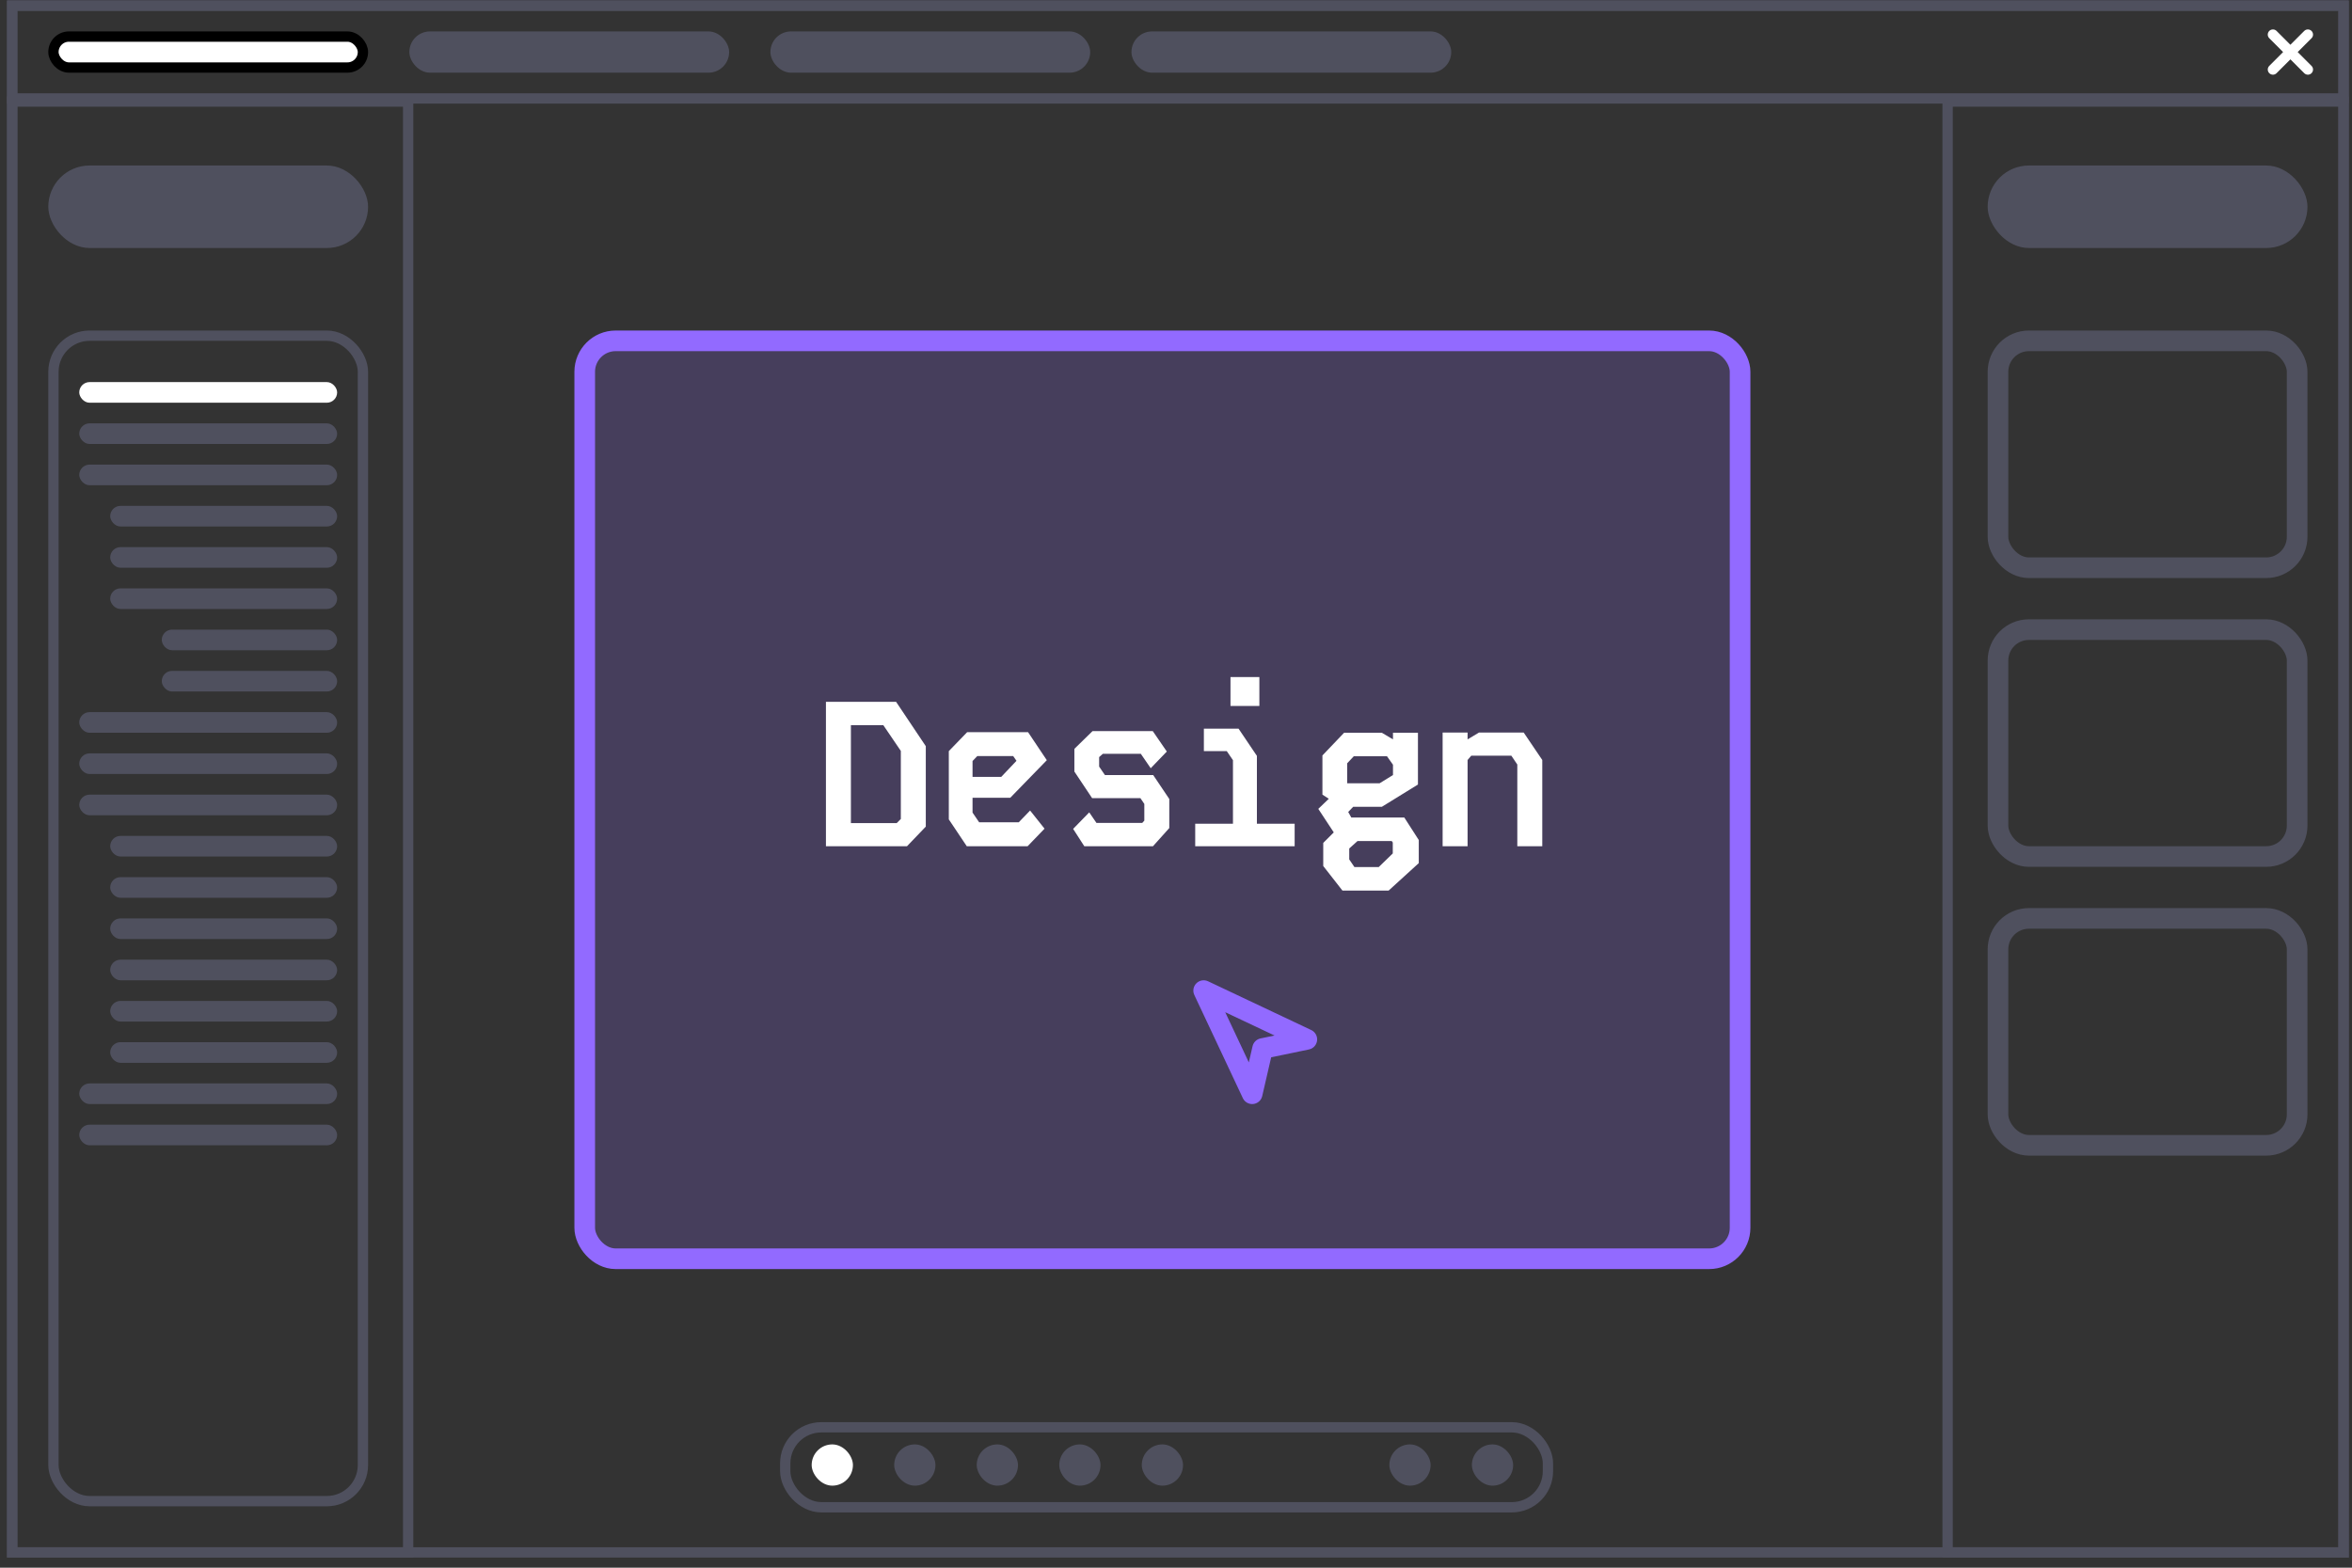
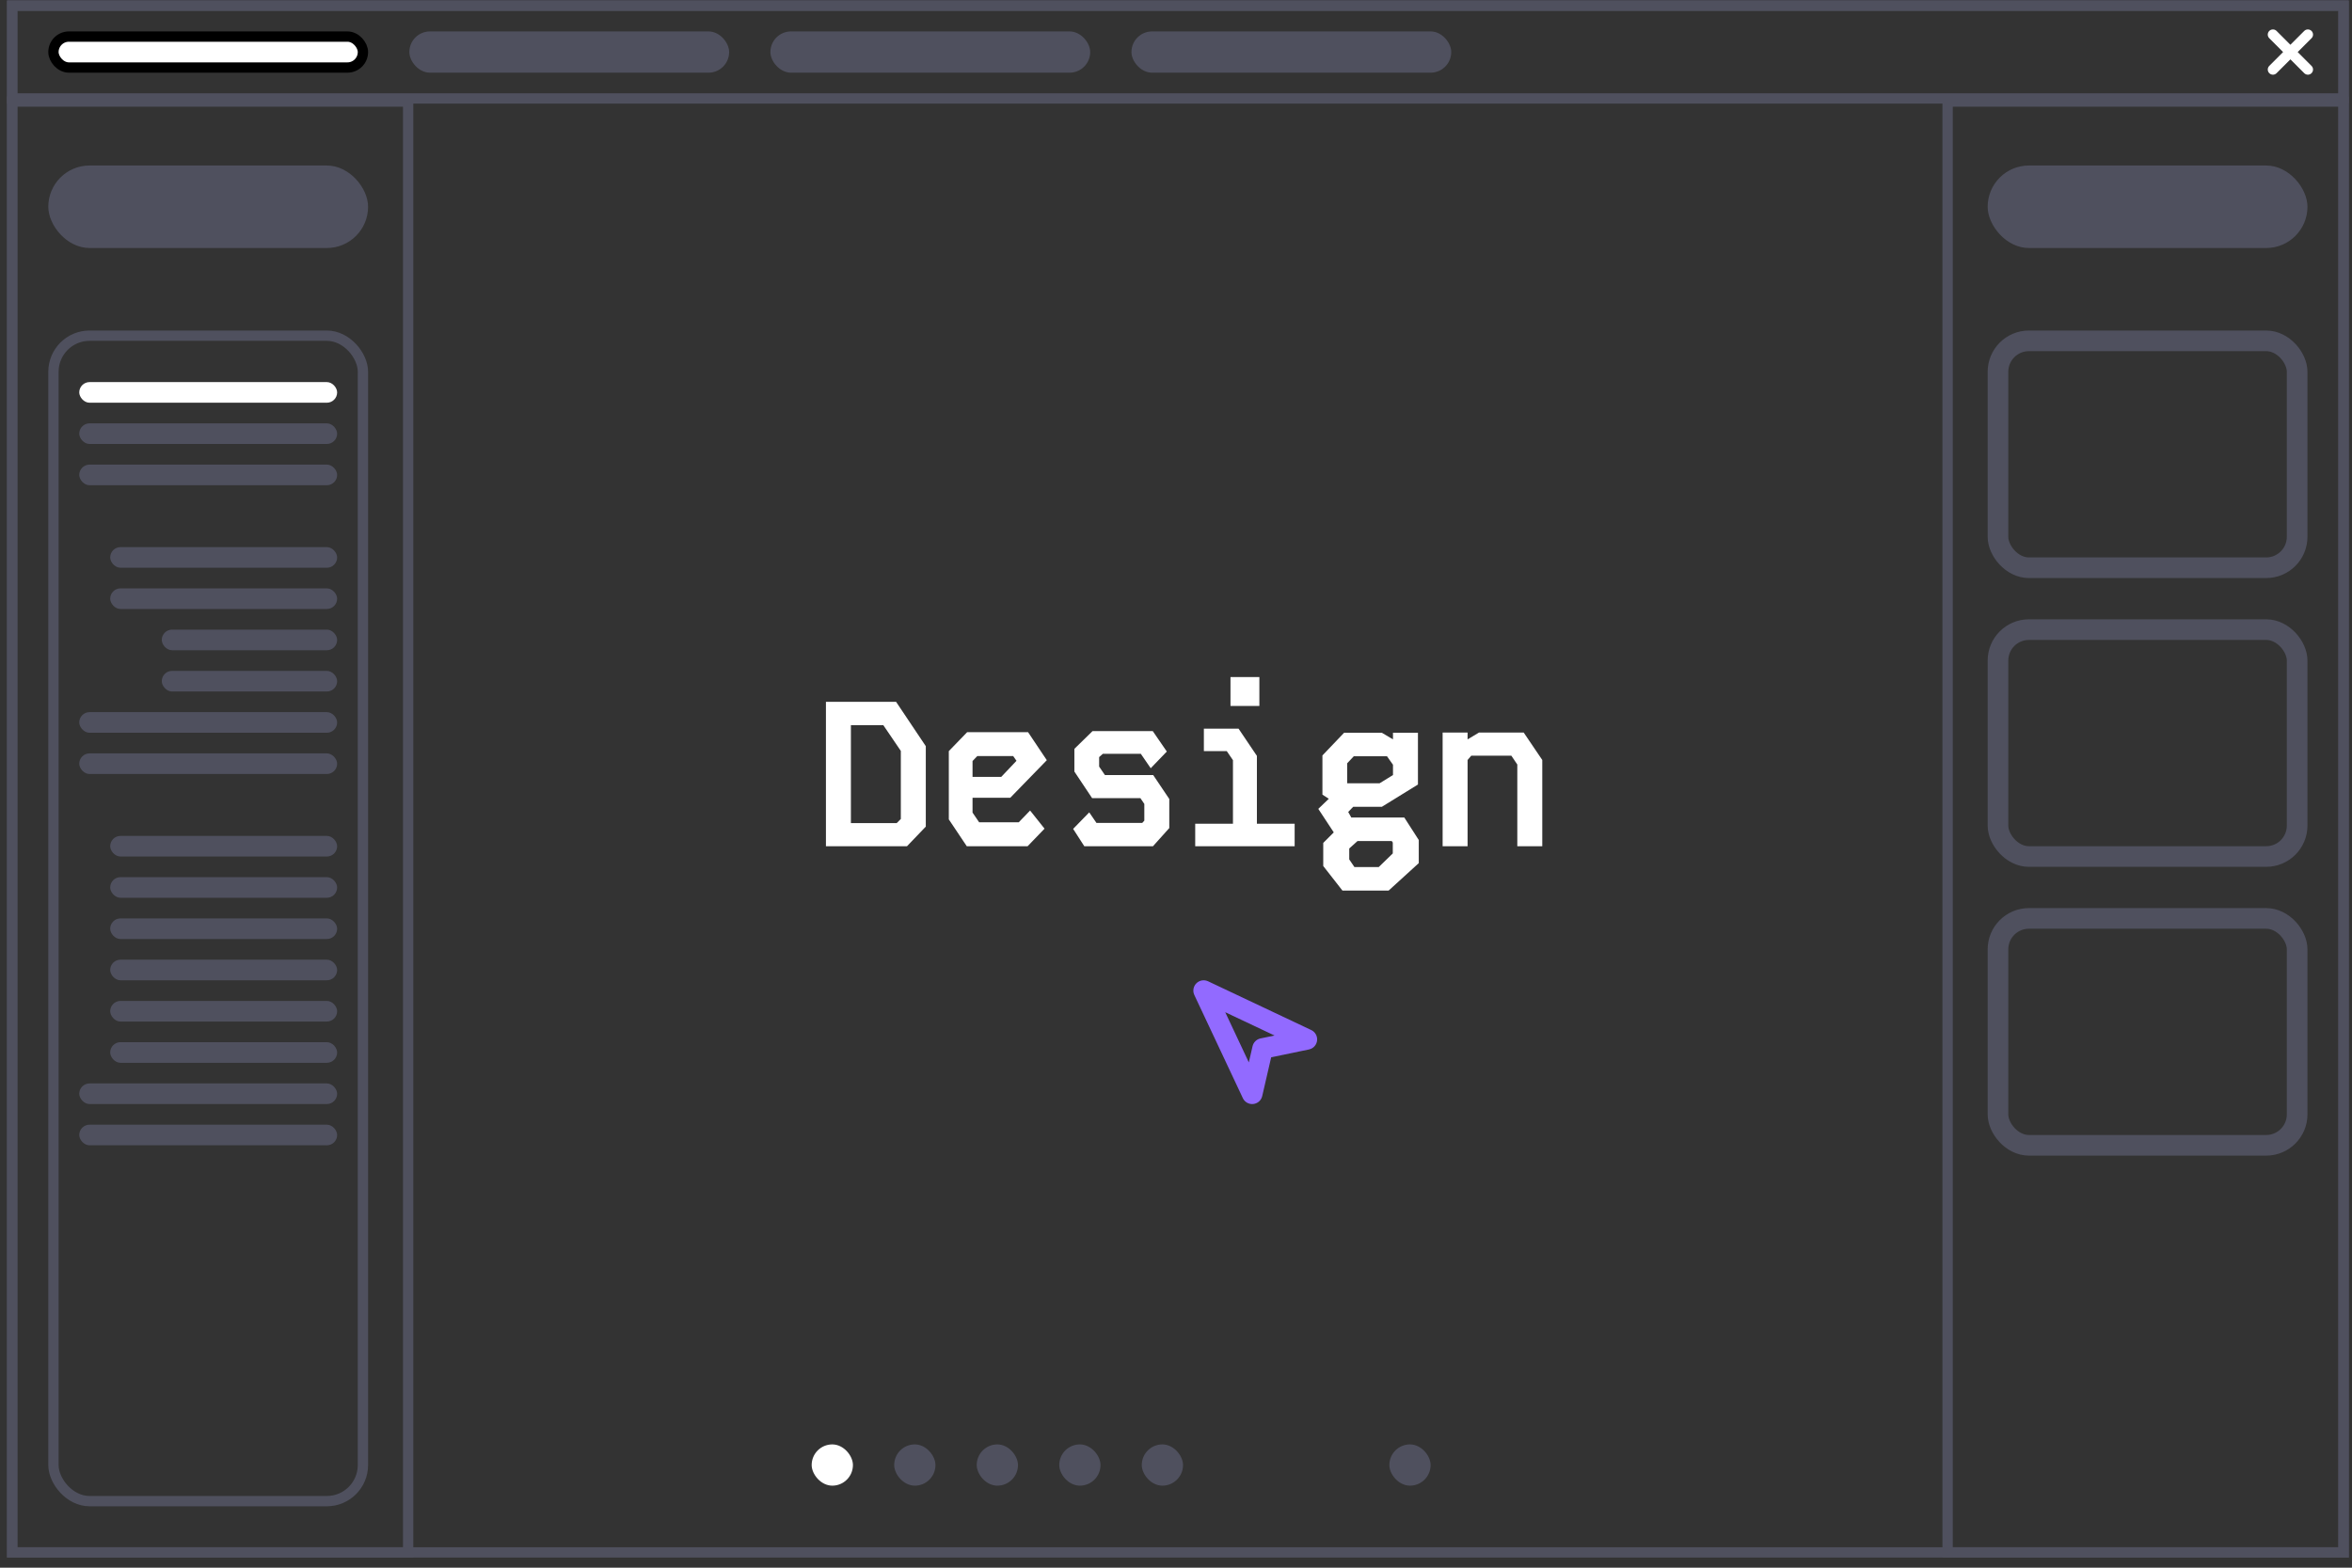
<svg xmlns="http://www.w3.org/2000/svg" width="228" height="152" viewBox="0 0 228 152" fill="none">
  <rect x="0" y="0" width="228" height="152" fill="#333333" stroke="none" />
  <path d="M227.182 0.547V150.516H1.182V0.547H227.182Z" stroke="#4F505E" />
  <path d="M227.182 0.547V9.547H1.182V0.547H227.182Z" stroke="#4F505E" />
-   <rect x="76.119" y="138.388" width="73.937" height="7.752" rx="3.5" stroke="#4F505E" />
  <path d="M39.565 9.846V150.516H1.182V9.846H39.565Z" stroke="#4F505E" />
  <path d="M227.182 9.846V150.516H188.799V9.846H227.182Z" stroke="#4F505E" />
  <rect x="4.682" y="16.047" width="31" height="8" rx="4" fill="#4F505E" />
  <rect x="5.182" y="3.547" width="30" height="3" rx="1.5" fill="white" stroke="black" />
  <rect x="39.682" y="3.047" width="31" height="4" rx="2" fill="#4F505E" />
  <rect x="78.682" y="140.047" width="4" height="4" rx="2" fill="white" />
  <rect x="86.682" y="140.047" width="4" height="4" rx="2" fill="#4F505E" />
  <rect x="94.682" y="140.047" width="4" height="4" rx="2" fill="#4F505E" />
  <rect x="102.682" y="140.047" width="4" height="4" rx="2" fill="#4F505E" />
  <rect x="110.682" y="140.047" width="4" height="4" rx="2" fill="#4F505E" />
-   <rect x="142.682" y="140.047" width="4" height="4" rx="2" fill="#4F505E" />
  <rect x="134.682" y="140.047" width="4" height="4" rx="2" fill="#4F505E" />
  <rect x="74.682" y="3.047" width="31" height="4" rx="2" fill="#4F505E" />
  <rect x="109.682" y="3.047" width="31" height="4" rx="2" fill="#4F505E" />
  <rect x="7.682" y="37.047" width="25" height="2" rx="1" fill="white" />
  <rect x="7.682" y="41.047" width="25" height="2" rx="1" fill="#4F505E" />
  <rect x="7.682" y="45.047" width="25" height="2" rx="1" fill="#4F505E" />
-   <rect x="10.682" y="49.047" width="22" height="2" rx="1" fill="#4F505E" />
  <rect x="10.682" y="53.047" width="22" height="2" rx="1" fill="#4F505E" />
  <rect x="10.682" y="57.047" width="22" height="2" rx="1" fill="#4F505E" />
  <rect x="15.682" y="61.047" width="17" height="2" rx="1" fill="#4F505E" />
  <rect x="15.682" y="65.047" width="17" height="2" rx="1" fill="#4F505E" />
  <rect x="7.682" y="69.047" width="25" height="2" rx="1" fill="#4F505E" />
  <rect x="10.682" y="81.047" width="22" height="2" rx="1" fill="#4F505E" />
  <rect x="10.682" y="93.047" width="22" height="2" rx="1" fill="#4F505E" />
  <rect x="7.682" y="73.047" width="25" height="2" rx="1" fill="#4F505E" />
  <rect x="7.682" y="105.047" width="25" height="2" rx="1" fill="#4F505E" />
  <rect x="10.682" y="85.047" width="22" height="2" rx="1" fill="#4F505E" />
  <rect x="10.682" y="97.047" width="22" height="2" rx="1" fill="#4F505E" />
-   <rect x="7.682" y="77.047" width="25" height="2" rx="1" fill="#4F505E" />
  <rect x="7.682" y="109.047" width="25" height="2" rx="1" fill="#4F505E" />
  <rect x="10.682" y="89.047" width="22" height="2" rx="1" fill="#4F505E" />
  <rect x="10.682" y="101.047" width="22" height="2" rx="1" fill="#4F505E" />
  <rect x="192.682" y="16.047" width="31" height="8" rx="4" fill="#4F505E" />
  <rect x="193.682" y="33.047" width="29" height="22" rx="3" stroke="#4F505E" stroke-width="2" />
-   <rect x="56.682" y="33.047" width="112" height="89" rx="3" fill="#926AFF" fill-opacity="0.2" stroke="#926AFF" stroke-width="2" />
  <rect x="5.182" y="32.547" width="30" height="113" rx="3.5" stroke="#4F505E" />
  <rect x="193.682" y="61.047" width="29" height="22" rx="3" stroke="#4F505E" stroke-width="2" />
  <rect x="193.682" y="89.047" width="29" height="22" rx="3" stroke="#4F505E" stroke-width="2" />
  <path d="M80.065 68.047H86.865L89.745 72.347V80.147L87.925 82.047H80.065V68.047ZM82.485 70.307V79.807H86.925L87.325 79.407V72.807L85.625 70.307H82.485ZM93.757 70.987H99.657L101.477 73.707L97.937 77.347H94.277V78.787L94.917 79.727H98.757L99.857 78.587L101.257 80.347L99.617 82.047H93.717L91.977 79.447V72.827L93.757 70.987ZM94.277 73.787V75.327H97.057L98.537 73.767L98.217 73.307H94.737L94.277 73.787ZM105.909 70.887H111.749L113.109 72.867L111.549 74.487L110.589 73.087H106.909L106.549 73.407V74.327L107.109 75.147H111.789L113.349 77.467V80.287L111.769 82.047H105.109L104.029 80.367L105.589 78.767L106.289 79.787H110.729L110.929 79.567V77.947L110.549 77.387H105.869L104.149 74.807V72.607L105.909 70.887ZM116.702 70.647H120.062L121.842 73.287V79.867H125.502V82.047H115.862V79.867H119.522V73.707L118.922 72.827H116.702V70.647ZM119.282 68.447H122.082V65.647H119.282V68.447ZM131.594 81.547L130.794 82.267V83.327L131.294 84.067H133.654L135.014 82.747V81.687L134.914 81.547H131.594ZM130.594 74.007V75.947H133.734L135.034 75.147V74.147L134.454 73.327H131.234L130.594 74.007ZM133.954 78.227H131.174L130.694 78.727L130.994 79.267H136.134L137.534 81.447V83.687L134.614 86.347H130.134L128.274 83.967V81.727L129.294 80.707L127.794 78.427L128.814 77.447L128.194 77.047V73.247L130.294 71.047H133.954L135.034 71.687V71.047H137.454V76.067L133.954 78.227ZM139.846 71.027H142.266V71.687L143.366 71.027H147.706L149.506 73.687V82.047H147.086V74.127L146.506 73.267H142.626L142.266 73.687V82.047H139.846V71.027Z" fill="white" />
  <path d="M121.384 106.047L116.682 96.047L126.682 100.775L122.396 101.663L121.384 106.047Z" stroke="#926AFF" stroke-width="2" stroke-linejoin="round" />
  <path d="M223.722 3.353L220.335 6.741M220.334 3.353L223.722 6.741" stroke="white" stroke-linecap="round" stroke-linejoin="round" />
</svg>